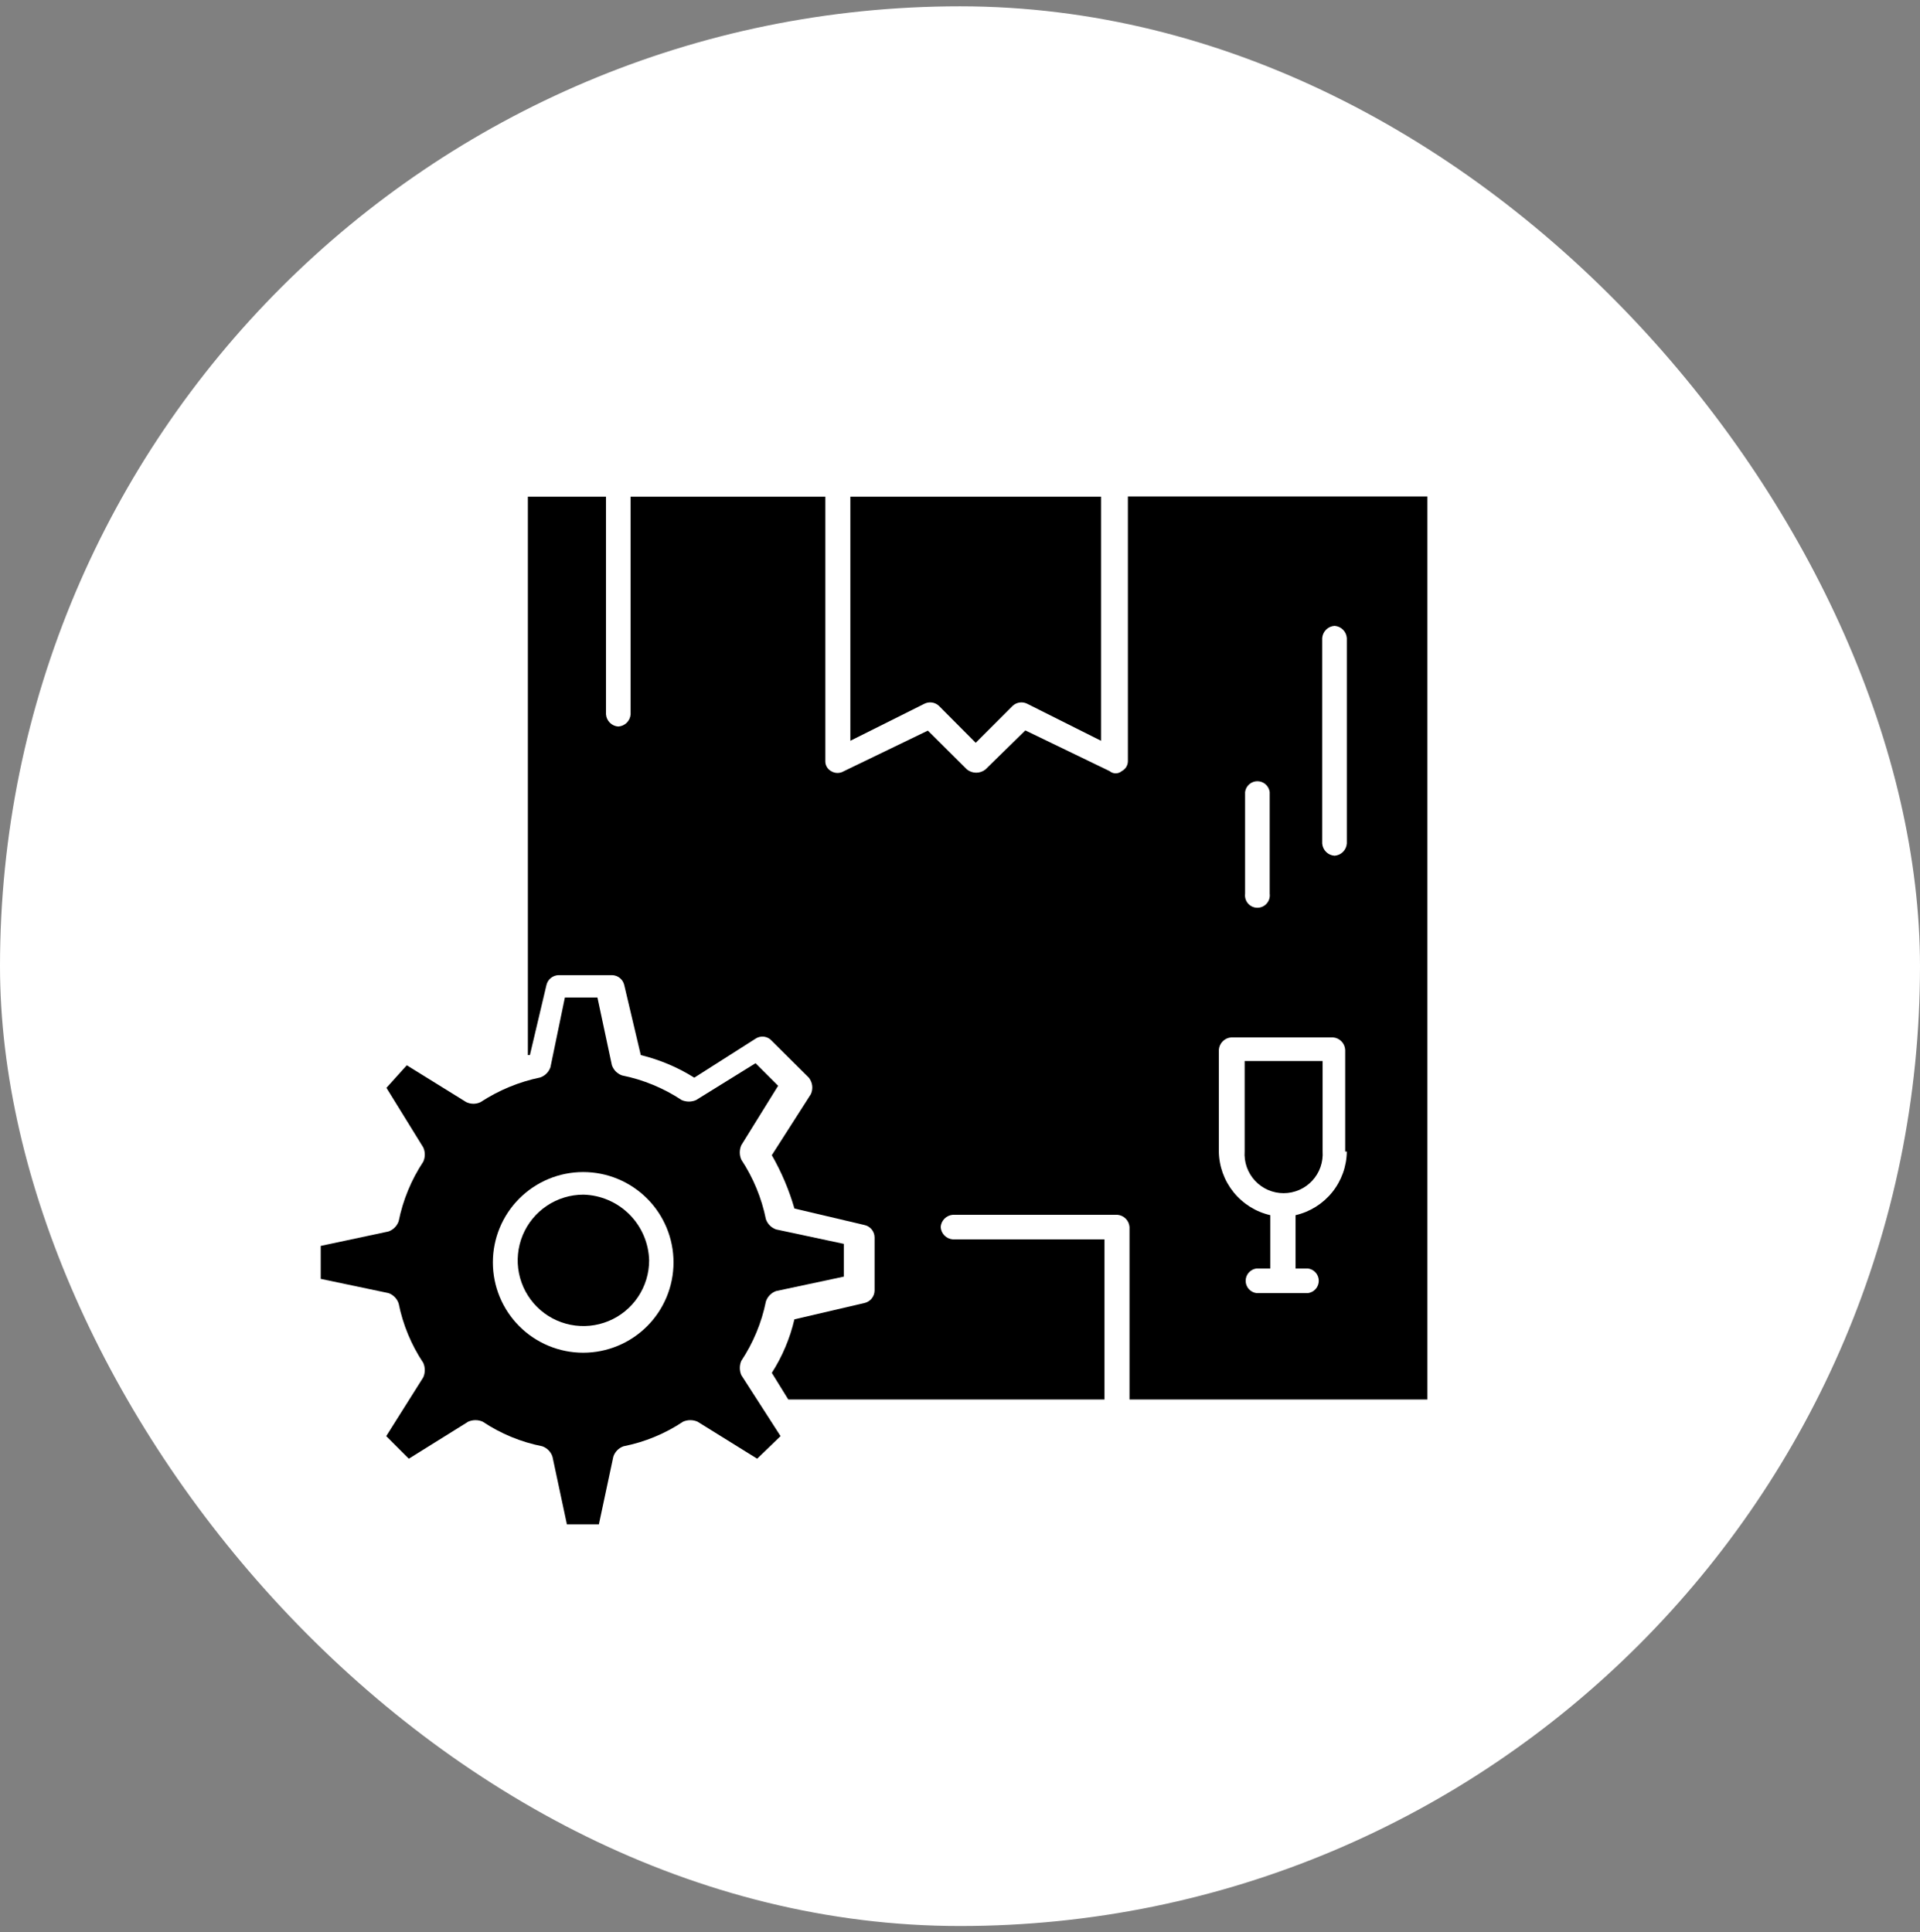
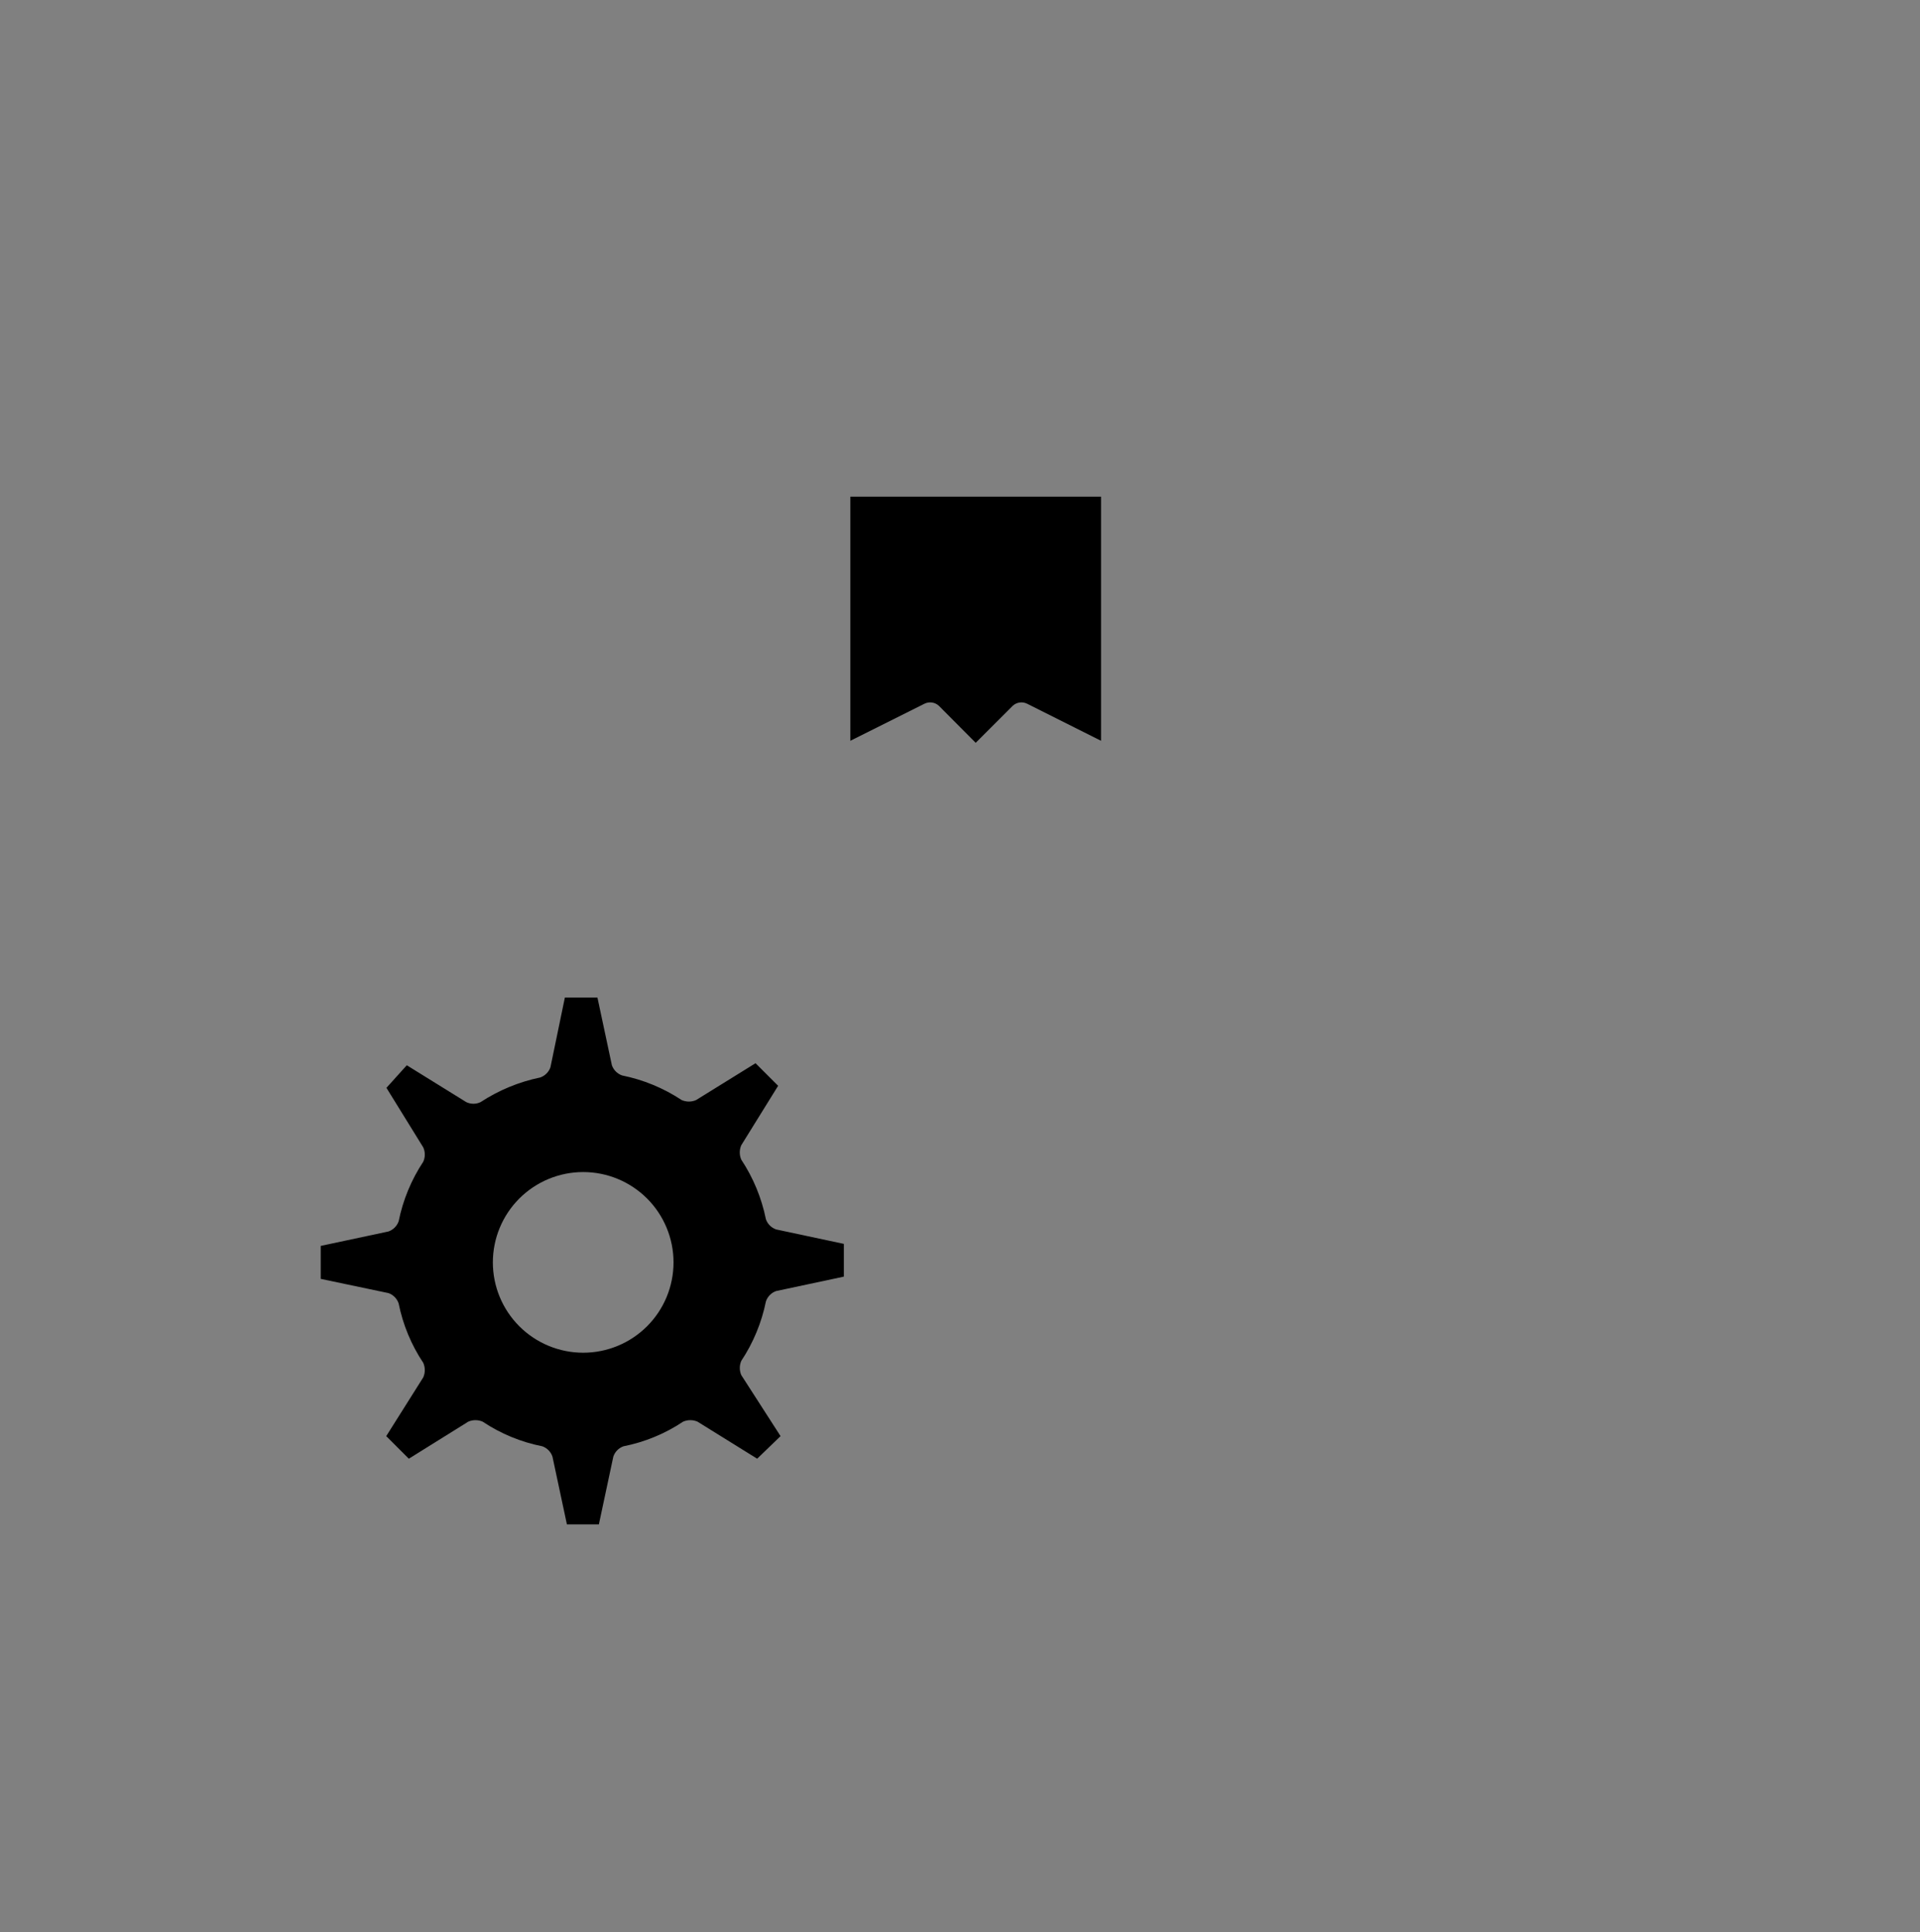
<svg xmlns="http://www.w3.org/2000/svg" width="152" height="153" viewBox="0 0 152 153" fill="none">
  <rect x="0" y="0" width="152" height="153" fill="#808080" stroke="none" />
-   <rect y="0.5" width="152" height="152" rx="76" fill="white" />
  <path d="M67.32 58.654L73.183 55.722C73.368 55.629 73.576 55.595 73.781 55.624C73.985 55.653 74.175 55.743 74.327 55.883L77.243 58.815L80.174 55.883C80.326 55.743 80.517 55.653 80.721 55.624C80.925 55.595 81.133 55.629 81.318 55.722L87.165 58.654V39.324H67.32V58.654Z" fill="black" />
-   <path d="M46.187 94.591C45.158 94.591 44.152 94.896 43.297 95.468C42.441 96.039 41.774 96.852 41.38 97.803C40.987 98.753 40.884 99.799 41.084 100.809C41.285 101.818 41.781 102.745 42.508 103.473C43.236 104.2 44.163 104.696 45.172 104.896C46.181 105.097 47.227 104.994 48.178 104.6C49.129 104.207 49.941 103.54 50.513 102.684C51.085 101.829 51.39 100.823 51.39 99.794C51.353 98.425 50.793 97.123 49.826 96.155C48.858 95.187 47.556 94.627 46.187 94.591Z" fill="black" />
  <path d="M58.685 107.75C59.632 106.323 60.294 104.726 60.634 103.047C60.697 102.857 60.802 102.685 60.942 102.542C61.081 102.4 61.252 102.291 61.44 102.225L66.804 101.082V98.488L61.44 97.344C61.254 97.279 61.085 97.172 60.946 97.033C60.806 96.894 60.7 96.725 60.634 96.539C60.294 94.855 59.633 93.253 58.685 91.82C58.606 91.639 58.565 91.445 58.565 91.248C58.565 91.051 58.606 90.856 58.685 90.676L61.601 85.972L59.813 84.184L55.109 87.1C54.929 87.179 54.734 87.22 54.538 87.22C54.341 87.22 54.146 87.179 53.966 87.1C52.533 86.153 50.93 85.491 49.246 85.151C49.06 85.085 48.892 84.979 48.752 84.84C48.613 84.7 48.507 84.531 48.441 84.346L47.297 78.982H44.72L43.576 84.507C43.511 84.692 43.404 84.861 43.265 85.001C43.126 85.14 42.957 85.246 42.771 85.312C41.089 85.659 39.488 86.32 38.051 87.261C37.873 87.348 37.678 87.393 37.48 87.393C37.281 87.393 37.086 87.348 36.908 87.261L32.204 84.346L30.593 86.133L33.509 90.853C33.589 91.03 33.63 91.222 33.63 91.417C33.63 91.611 33.589 91.803 33.509 91.981C32.562 93.414 31.9 95.016 31.56 96.7C31.494 96.886 31.388 97.055 31.248 97.194C31.109 97.334 30.94 97.44 30.755 97.506L25.391 98.649V101.259L30.755 102.386C30.943 102.453 31.113 102.561 31.253 102.703C31.392 102.846 31.497 103.018 31.56 103.208C31.897 104.887 32.559 106.485 33.509 107.911C33.588 108.091 33.629 108.286 33.629 108.483C33.629 108.68 33.588 108.875 33.509 109.055L30.577 113.71L32.365 115.498L37.069 112.566C37.249 112.487 37.444 112.446 37.641 112.446C37.837 112.446 38.032 112.487 38.212 112.566C39.642 113.52 41.246 114.182 42.932 114.515C43.12 114.582 43.291 114.69 43.43 114.833C43.57 114.975 43.675 115.147 43.737 115.337L44.881 120.701H47.41L48.554 115.337C48.616 115.147 48.721 114.975 48.861 114.833C49 114.69 49.171 114.582 49.359 114.515C51.045 114.182 52.649 113.52 54.078 112.566C54.259 112.487 54.453 112.446 54.65 112.446C54.847 112.446 55.042 112.487 55.222 112.566L59.942 115.498L61.794 113.71L58.685 108.878C58.608 108.7 58.568 108.508 58.568 108.314C58.568 108.12 58.608 107.928 58.685 107.75ZM46.17 107.106C44.273 107.106 42.454 106.352 41.112 105.011C39.771 103.67 39.018 101.851 39.018 99.954C39.018 98.057 39.771 96.238 41.112 94.897C42.454 93.556 44.273 92.802 46.17 92.802C48.066 92.802 49.886 93.556 51.227 94.897C52.568 96.238 53.321 98.057 53.321 99.954C53.321 101.851 52.568 103.67 51.227 105.011C49.886 106.352 48.066 107.106 46.17 107.106Z" fill="black" />
-   <path d="M98.535 91.159C98.505 91.583 98.562 92.009 98.703 92.41C98.844 92.81 99.066 93.178 99.356 93.489C99.645 93.8 99.996 94.048 100.385 94.218C100.775 94.388 101.195 94.475 101.62 94.475C102.045 94.475 102.465 94.388 102.855 94.218C103.245 94.048 103.595 93.8 103.884 93.489C104.174 93.178 104.396 92.81 104.537 92.41C104.678 92.009 104.735 91.583 104.705 91.159V84.008H98.535V91.159Z" fill="black" />
-   <path d="M89.291 39.309V60.249C89.294 60.415 89.25 60.578 89.165 60.721C89.079 60.863 88.956 60.979 88.808 61.054C88.673 61.17 88.502 61.233 88.324 61.233C88.147 61.233 87.975 61.17 87.841 61.054L81.172 57.833L78.015 60.925C77.807 61.091 77.549 61.181 77.282 61.181C77.016 61.181 76.758 61.091 76.55 60.925L73.457 57.849L66.788 61.07C66.642 61.157 66.475 61.202 66.305 61.202C66.135 61.202 65.968 61.157 65.822 61.07C65.674 60.995 65.55 60.879 65.465 60.737C65.379 60.594 65.335 60.431 65.339 60.265V39.325H49.923V56.56C49.904 56.813 49.794 57.05 49.614 57.228C49.433 57.405 49.194 57.512 48.941 57.526C48.691 57.508 48.456 57.4 48.278 57.223C48.101 57.045 47.993 56.81 47.974 56.56V39.325H41.789V83.54H41.95L43.255 78.016C43.302 77.792 43.423 77.591 43.598 77.445C43.774 77.299 43.993 77.216 44.221 77.21H48.458C48.686 77.216 48.905 77.299 49.081 77.445C49.256 77.591 49.377 77.792 49.424 78.016L50.729 83.54C52.228 83.905 53.658 84.509 54.965 85.328L59.797 82.252C59.996 82.113 60.24 82.052 60.481 82.082C60.722 82.112 60.943 82.23 61.102 82.413L64.034 85.328C64.179 85.51 64.27 85.728 64.299 85.958C64.327 86.188 64.291 86.422 64.195 86.633L61.102 91.466C61.865 92.795 62.466 94.212 62.89 95.686L68.415 96.99C68.644 97.035 68.851 97.157 69.001 97.336C69.15 97.515 69.234 97.74 69.237 97.973V102.193C69.231 102.426 69.146 102.649 68.997 102.828C68.848 103.006 68.643 103.129 68.415 103.176L62.89 104.464C62.539 105.968 61.935 107.401 61.102 108.701L62.407 110.811H87.438V98.134H75.438C75.185 98.115 74.948 98.005 74.77 97.824C74.593 97.644 74.487 97.404 74.472 97.151C74.49 96.901 74.598 96.666 74.775 96.489C74.953 96.311 75.188 96.204 75.438 96.185H88.453C88.703 96.204 88.939 96.311 89.116 96.489C89.293 96.666 89.401 96.901 89.42 97.151V110.811H113.001V39.309H89.291ZM98.569 62.713C98.599 62.476 98.715 62.259 98.894 62.101C99.074 61.943 99.305 61.856 99.543 61.856C99.782 61.856 100.013 61.943 100.192 62.101C100.372 62.259 100.487 62.476 100.518 62.713V70.767C100.536 70.906 100.524 71.046 100.483 71.18C100.442 71.313 100.373 71.437 100.281 71.541C100.189 71.646 100.075 71.73 99.948 71.788C99.821 71.845 99.683 71.875 99.543 71.875C99.404 71.875 99.266 71.845 99.138 71.788C99.011 71.73 98.898 71.646 98.805 71.541C98.713 71.437 98.644 71.313 98.604 71.18C98.563 71.046 98.551 70.906 98.569 70.767V62.713ZM106.623 91.175C106.609 92.349 106.202 93.485 105.466 94.399C104.73 95.313 103.707 95.954 102.564 96.217V100.437H103.546C103.783 100.468 104.001 100.584 104.158 100.763C104.316 100.942 104.403 101.173 104.403 101.412C104.403 101.651 104.316 101.882 104.158 102.061C104.001 102.24 103.783 102.356 103.546 102.387H99.471C99.234 102.356 99.016 102.24 98.859 102.061C98.701 101.882 98.614 101.651 98.614 101.412C98.614 101.173 98.701 100.942 98.859 100.763C99.016 100.584 99.234 100.468 99.471 100.437H100.566V96.217C99.421 95.954 98.397 95.314 97.658 94.4C96.919 93.486 96.508 92.351 96.491 91.175V83.122C96.51 82.867 96.619 82.628 96.799 82.448C96.98 82.267 97.219 82.158 97.474 82.139H105.527C105.78 82.158 106.017 82.268 106.195 82.449C106.373 82.63 106.479 82.869 106.494 83.122V91.175H106.623ZM106.623 66.788C106.604 67.038 106.496 67.274 106.319 67.451C106.142 67.629 105.906 67.736 105.656 67.755C105.403 67.74 105.164 67.634 104.984 67.456C104.803 67.278 104.693 67.041 104.674 66.788V50.52C104.693 50.267 104.803 50.03 104.984 49.852C105.164 49.674 105.403 49.568 105.656 49.553C105.906 49.572 106.142 49.679 106.319 49.857C106.496 50.034 106.604 50.269 106.623 50.52V66.788Z" fill="black" />
</svg>